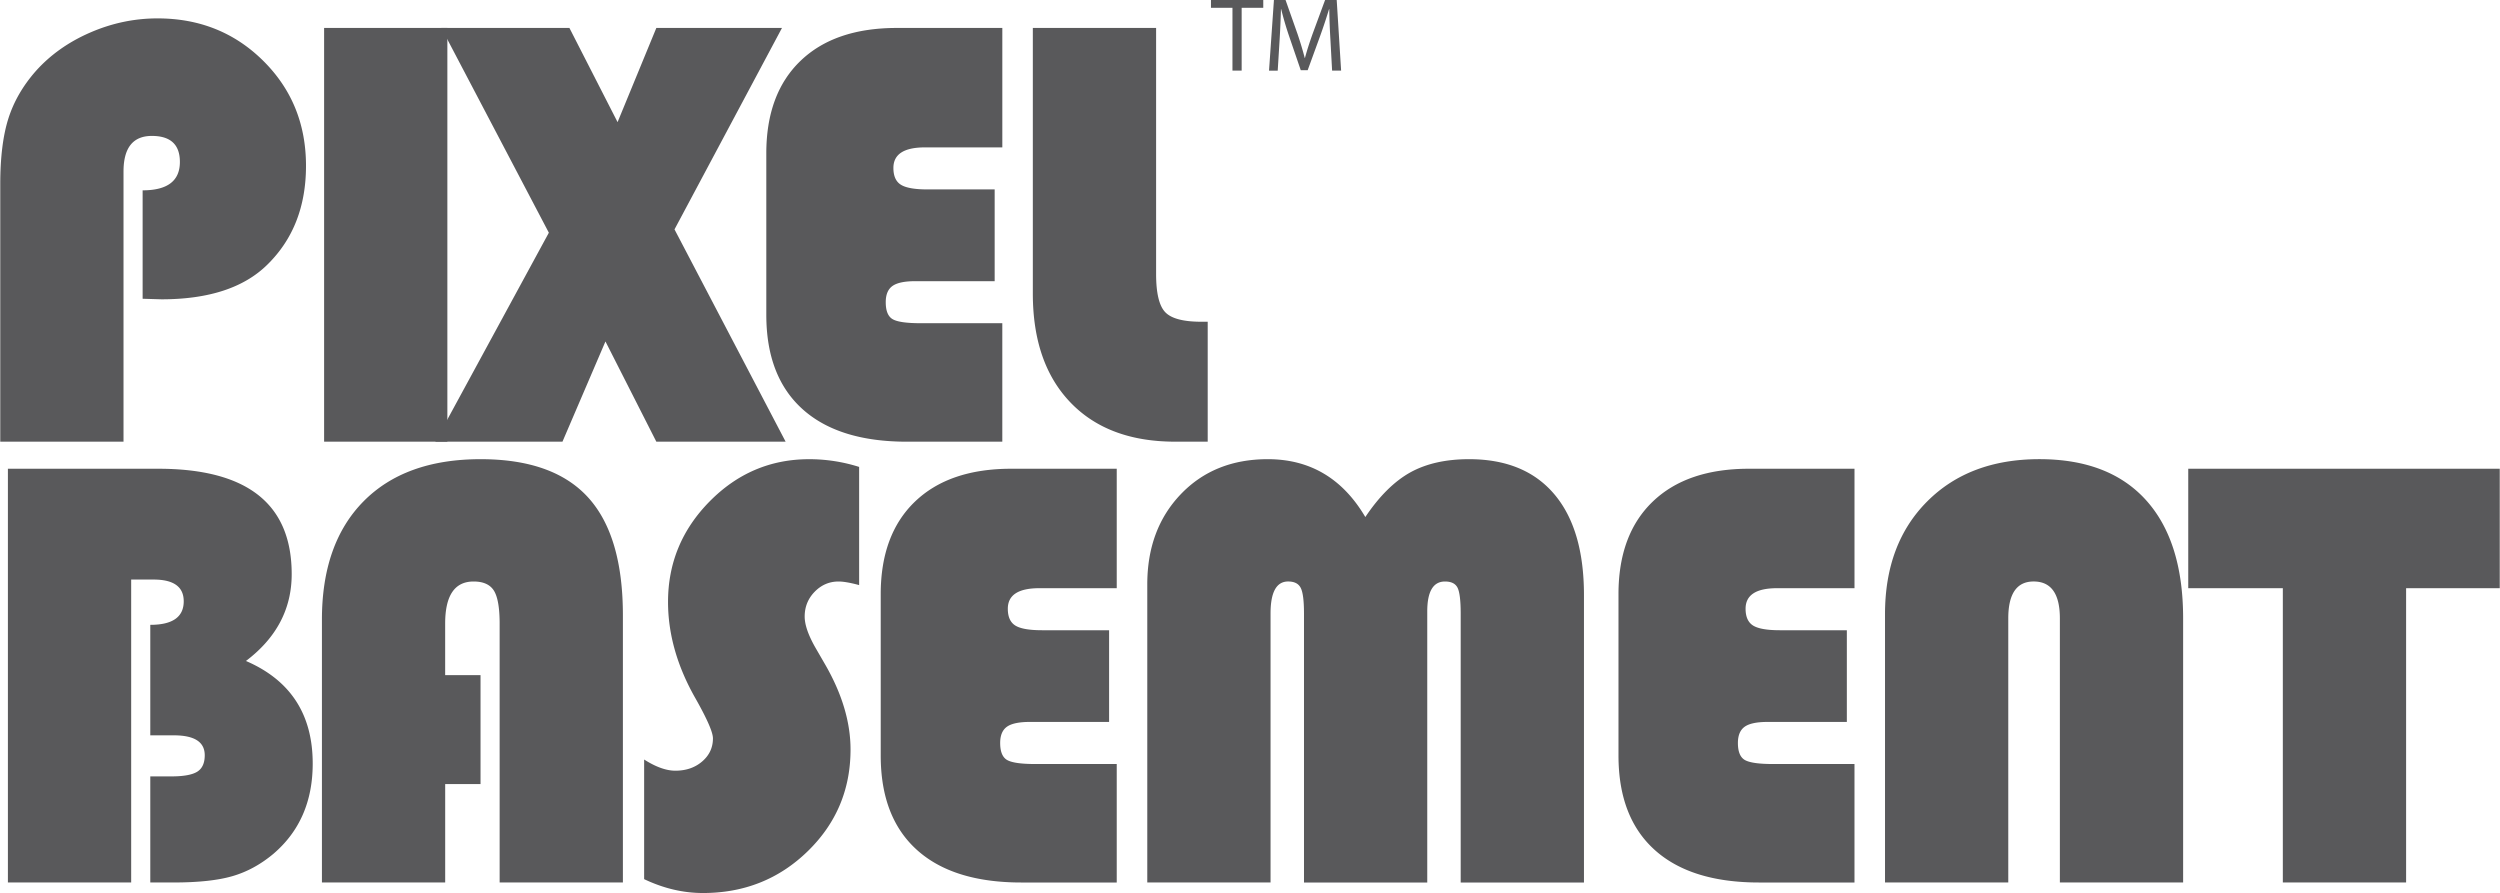
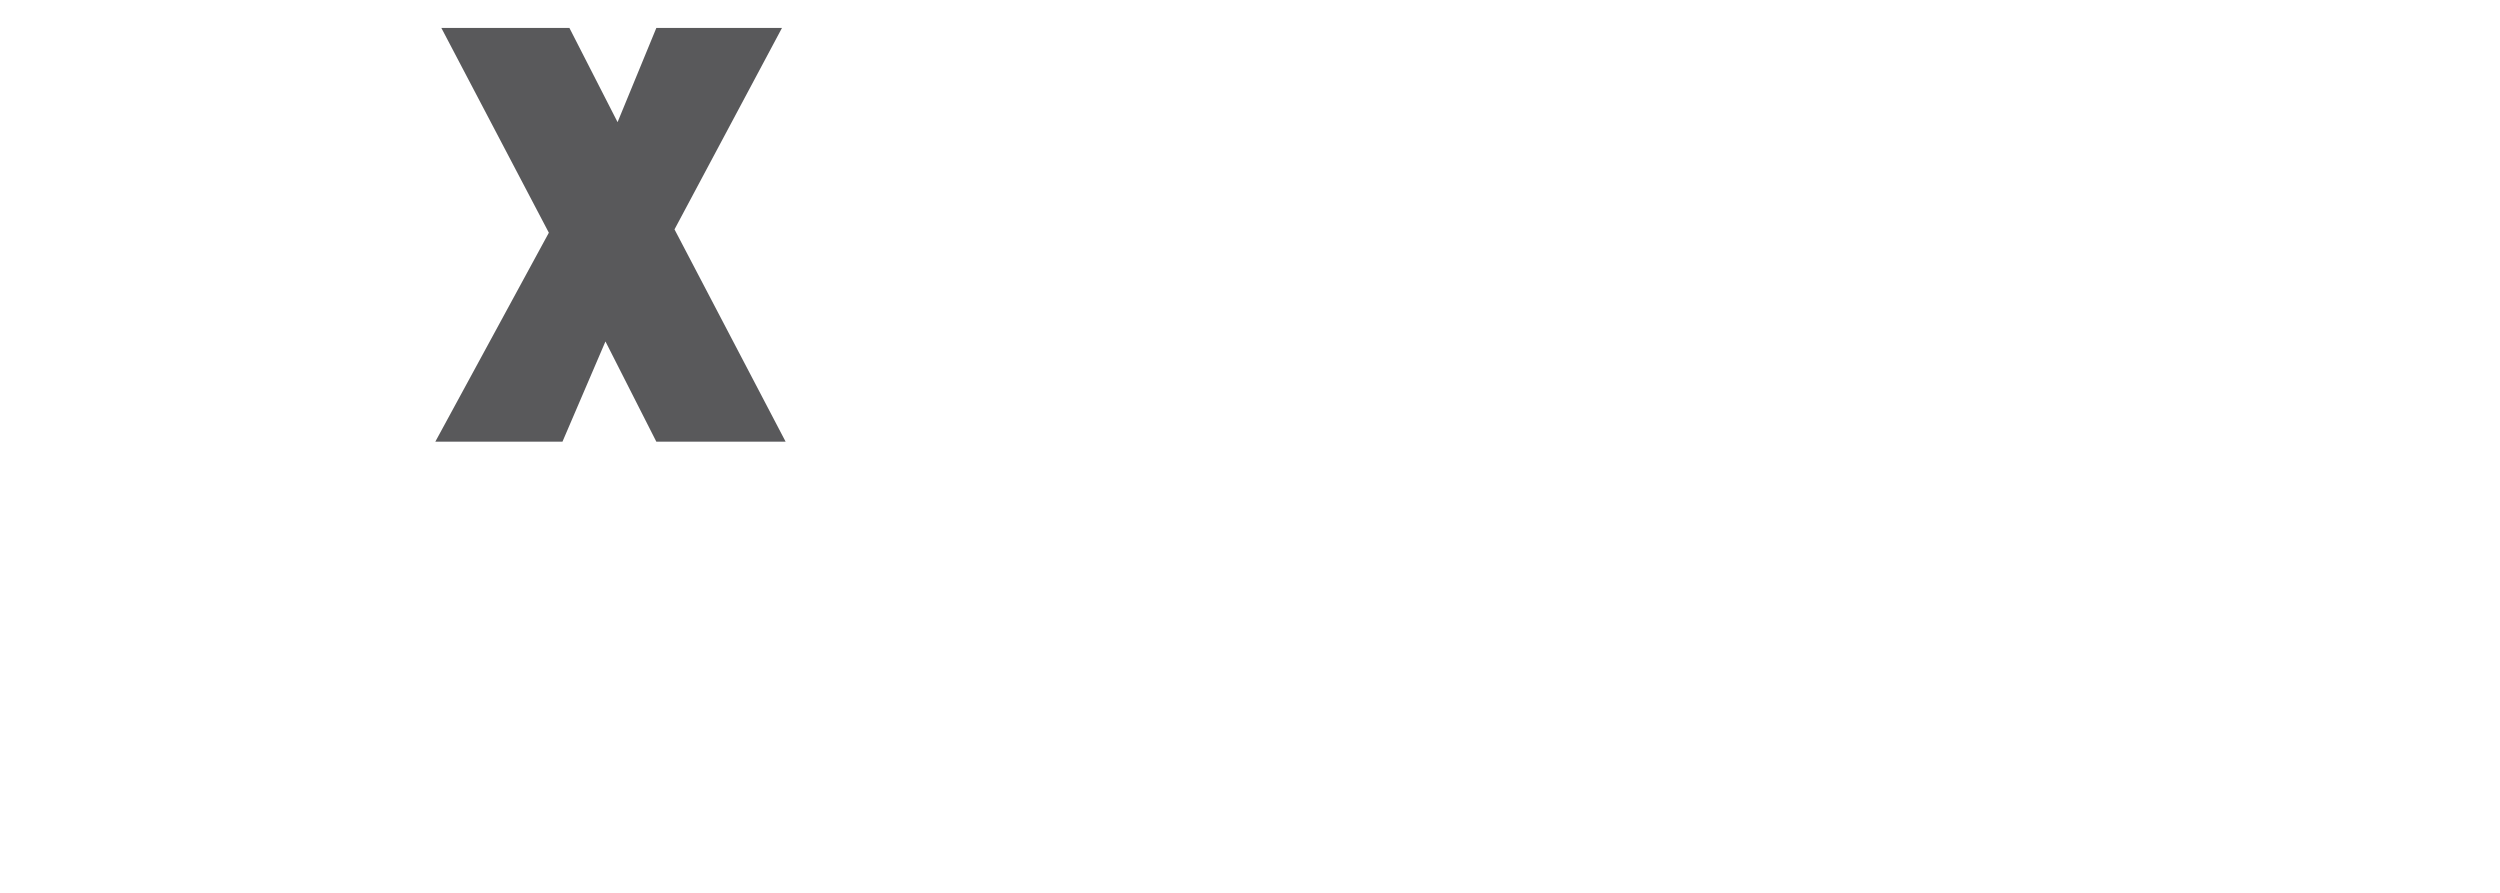
<svg xmlns="http://www.w3.org/2000/svg" width="2500" height="893" viewBox="0 0 160.241 57.25">
  <g fill-rule="evenodd" clip-rule="evenodd" fill="#59595b">
-     <path d="M78.996.498h-1.378V0h3.353v.498h-1.385v4.03h-.59V.498zM85.276 2.54a42.142 42.142 0 0 1-.073-1.955h-.014a35.45 35.45 0 0 1-.571 1.72l-.8 2.197h-.443l-.738-2.156a20.773 20.773 0 0 1-.518-1.761h-.014a61.674 61.674 0 0 1-.088 2.002l-.12 1.942h-.557L81.655 0h.745l.772 2.19c.188.558.337 1.055.457 1.525h.015c.121-.457.281-.954.483-1.525L84.934 0h.745l.283 4.528h-.578l-.108-1.988zM9.127 19.153v-6.951c1.593 0 2.389-.606 2.389-1.821 0-1.11-.599-1.667-1.797-1.667-1.211 0-1.817.762-1.817 2.284v17.318H0V11.813C0 10.11.171 8.711.514 7.62s.927-2.108 1.754-3.051c.931-1.045 2.095-1.872 3.49-2.479s2.837-.911 4.324-.911c2.688 0 4.946.907 6.775 2.718 1.829 1.811 2.744 4.055 2.744 6.733 0 2.602-.823 4.71-2.469 6.327-1.502 1.489-3.77 2.232-6.801 2.232l-1.204-.036zM28.664 1.792v26.524h-7.902V1.792h7.902z" />
    <path d="M50.116 1.792l-6.89 12.914 7.124 13.61h-8.289l-3.262-6.426-2.756 6.426h-8.152l7.279-13.397-6.891-13.127h8.21l3.087 6.038 2.485-6.038h8.055z" />
-     <path d="M63.751 12.145v5.881h-5.084c-.691 0-1.18.103-1.467.308-.289.206-.432.552-.432 1.04 0 .552.146.915.441 1.088.294.173.895.259 1.803.259h5.229v7.596H58.13c-2.922 0-5.156-.697-6.701-2.091s-2.318-3.409-2.318-6.043V9.836c0-2.55.731-4.529 2.194-5.935 1.462-1.406 3.521-2.109 6.174-2.109h6.763v7.657h-4.96c-1.35 0-2.023.44-2.023 1.319 0 .517.16.876.482 1.076.321.201.892.3 1.714.3h4.296v.001zM66.199 1.792h7.902v15.769c0 1.229.195 2.047.587 2.455.39.408 1.163.611 2.317.611h.404v7.689h-2.078c-2.871 0-5.111-.837-6.72-2.513s-2.413-4.003-2.413-6.98V1.792h.001zM.49 30.051h9.632c5.708 0 8.562 2.252 8.562 6.756 0 2.232-.978 4.088-2.933 5.568 2.854 1.229 4.28 3.422 4.28 6.576 0 2.42-.837 4.346-2.512 5.781-.818.686-1.695 1.164-2.629 1.436-.936.273-2.195.408-3.778.408H9.618v-6.801h1.339c.789 0 1.344-.1 1.667-.299.324-.201.485-.553.485-1.057 0-.852-.66-1.277-1.979-1.277H9.618v-7.084c1.429 0 2.144-.502 2.144-1.51 0-.928-.645-1.393-1.931-1.393H8.393v19.42H.49V30.051zM30.79 43.283v6.982h-2.266v6.311h-7.902V39.725c0-3.254.889-5.781 2.668-7.584 1.78-1.801 4.281-2.703 7.504-2.703 3.105 0 5.402.818 6.891 2.451 1.488 1.635 2.232 4.154 2.232 7.564v17.123h-7.902V39.979c0-1.014-.122-1.717-.365-2.109s-.679-.59-1.305-.59c-1.215 0-1.822.9-1.822 2.699v3.305h2.267v-.001zM55.062 29.934v7.576c-.569-.154-1.009-.23-1.319-.23-.595 0-1.105.221-1.532.658-.427.439-.64.969-.64 1.588 0 .531.234 1.201.701 2.016l.604 1.045c1.09 1.887 1.635 3.707 1.635 5.463 0 2.57-.917 4.746-2.75 6.527-1.833 1.783-4.071 2.674-6.712 2.674-1.27 0-2.526-.297-3.77-.889v-7.67c.75.479 1.418.717 2.002.717.686 0 1.26-.197 1.719-.592.459-.395.69-.887.69-1.482 0-.387-.37-1.234-1.108-2.541-1.182-2.066-1.771-4.135-1.771-6.203 0-2.494.889-4.643 2.669-6.447 1.779-1.803 3.905-2.705 6.378-2.705a10.576 10.576 0 0 1 3.204.495zM71.087 40.404v5.879h-5.084c-.69 0-1.18.104-1.467.309-.288.207-.432.553-.432 1.041 0 .551.146.914.441 1.088.294.172.895.26 1.803.26h5.229v7.596h-6.112c-2.922 0-5.156-.697-6.701-2.092-1.546-1.395-2.318-3.41-2.318-6.043V38.096c0-2.551.731-4.529 2.194-5.936 1.463-1.406 3.521-2.109 6.174-2.109h6.763v7.658h-4.96c-1.35 0-2.023.439-2.023 1.318 0 .516.159.875.481 1.076.321.201.892.301 1.714.301h4.298zM73.535 56.576V37.471c0-2.361.716-4.289 2.149-5.787 1.432-1.496 3.291-2.246 5.577-2.246 2.71 0 4.795 1.238 6.253 3.709.893-1.332 1.849-2.281 2.87-2.854 1.021-.568 2.28-.855 3.779-.855 2.378 0 4.2.75 5.468 2.248 1.266 1.496 1.9 3.652 1.9 6.465v18.426h-7.903V39.334c0-.828-.067-1.379-.198-1.648-.133-.27-.402-.406-.808-.406-.759 0-1.138.641-1.138 1.92v17.377h-7.902V39.334c0-.816-.068-1.363-.207-1.639-.138-.277-.407-.416-.809-.416-.752 0-1.128.686-1.128 2.055v17.242h-7.903zM118.384 40.404v5.879H113.3c-.691 0-1.181.104-1.467.309-.288.207-.433.553-.433 1.041 0 .551.146.914.441 1.088.294.172.896.26 1.804.26h5.229v7.596h-6.111c-2.922 0-5.156-.697-6.701-2.092-1.546-1.395-2.318-3.41-2.318-6.043V38.096c0-2.551.731-4.529 2.194-5.936 1.462-1.406 3.52-2.109 6.174-2.109h6.763v7.658h-4.96c-1.35 0-2.023.439-2.023 1.318 0 .516.16.875.481 1.076s.892.301 1.714.301h4.297zM120.831 56.576V39.373c0-3.008.9-5.416 2.701-7.223s4.198-2.713 7.194-2.713c2.981 0 5.263.879 6.845 2.635 1.581 1.756 2.372 4.281 2.372 7.574v16.93h-7.902v-16.93c0-1.578-.561-2.367-1.682-2.367-1.084 0-1.626.789-1.626 2.367v16.93h-7.902zM154.238 37.709v18.867h-7.903V37.709h-6.064v-7.658h19.97v7.658h-6.003z" />
  </g>
</svg>